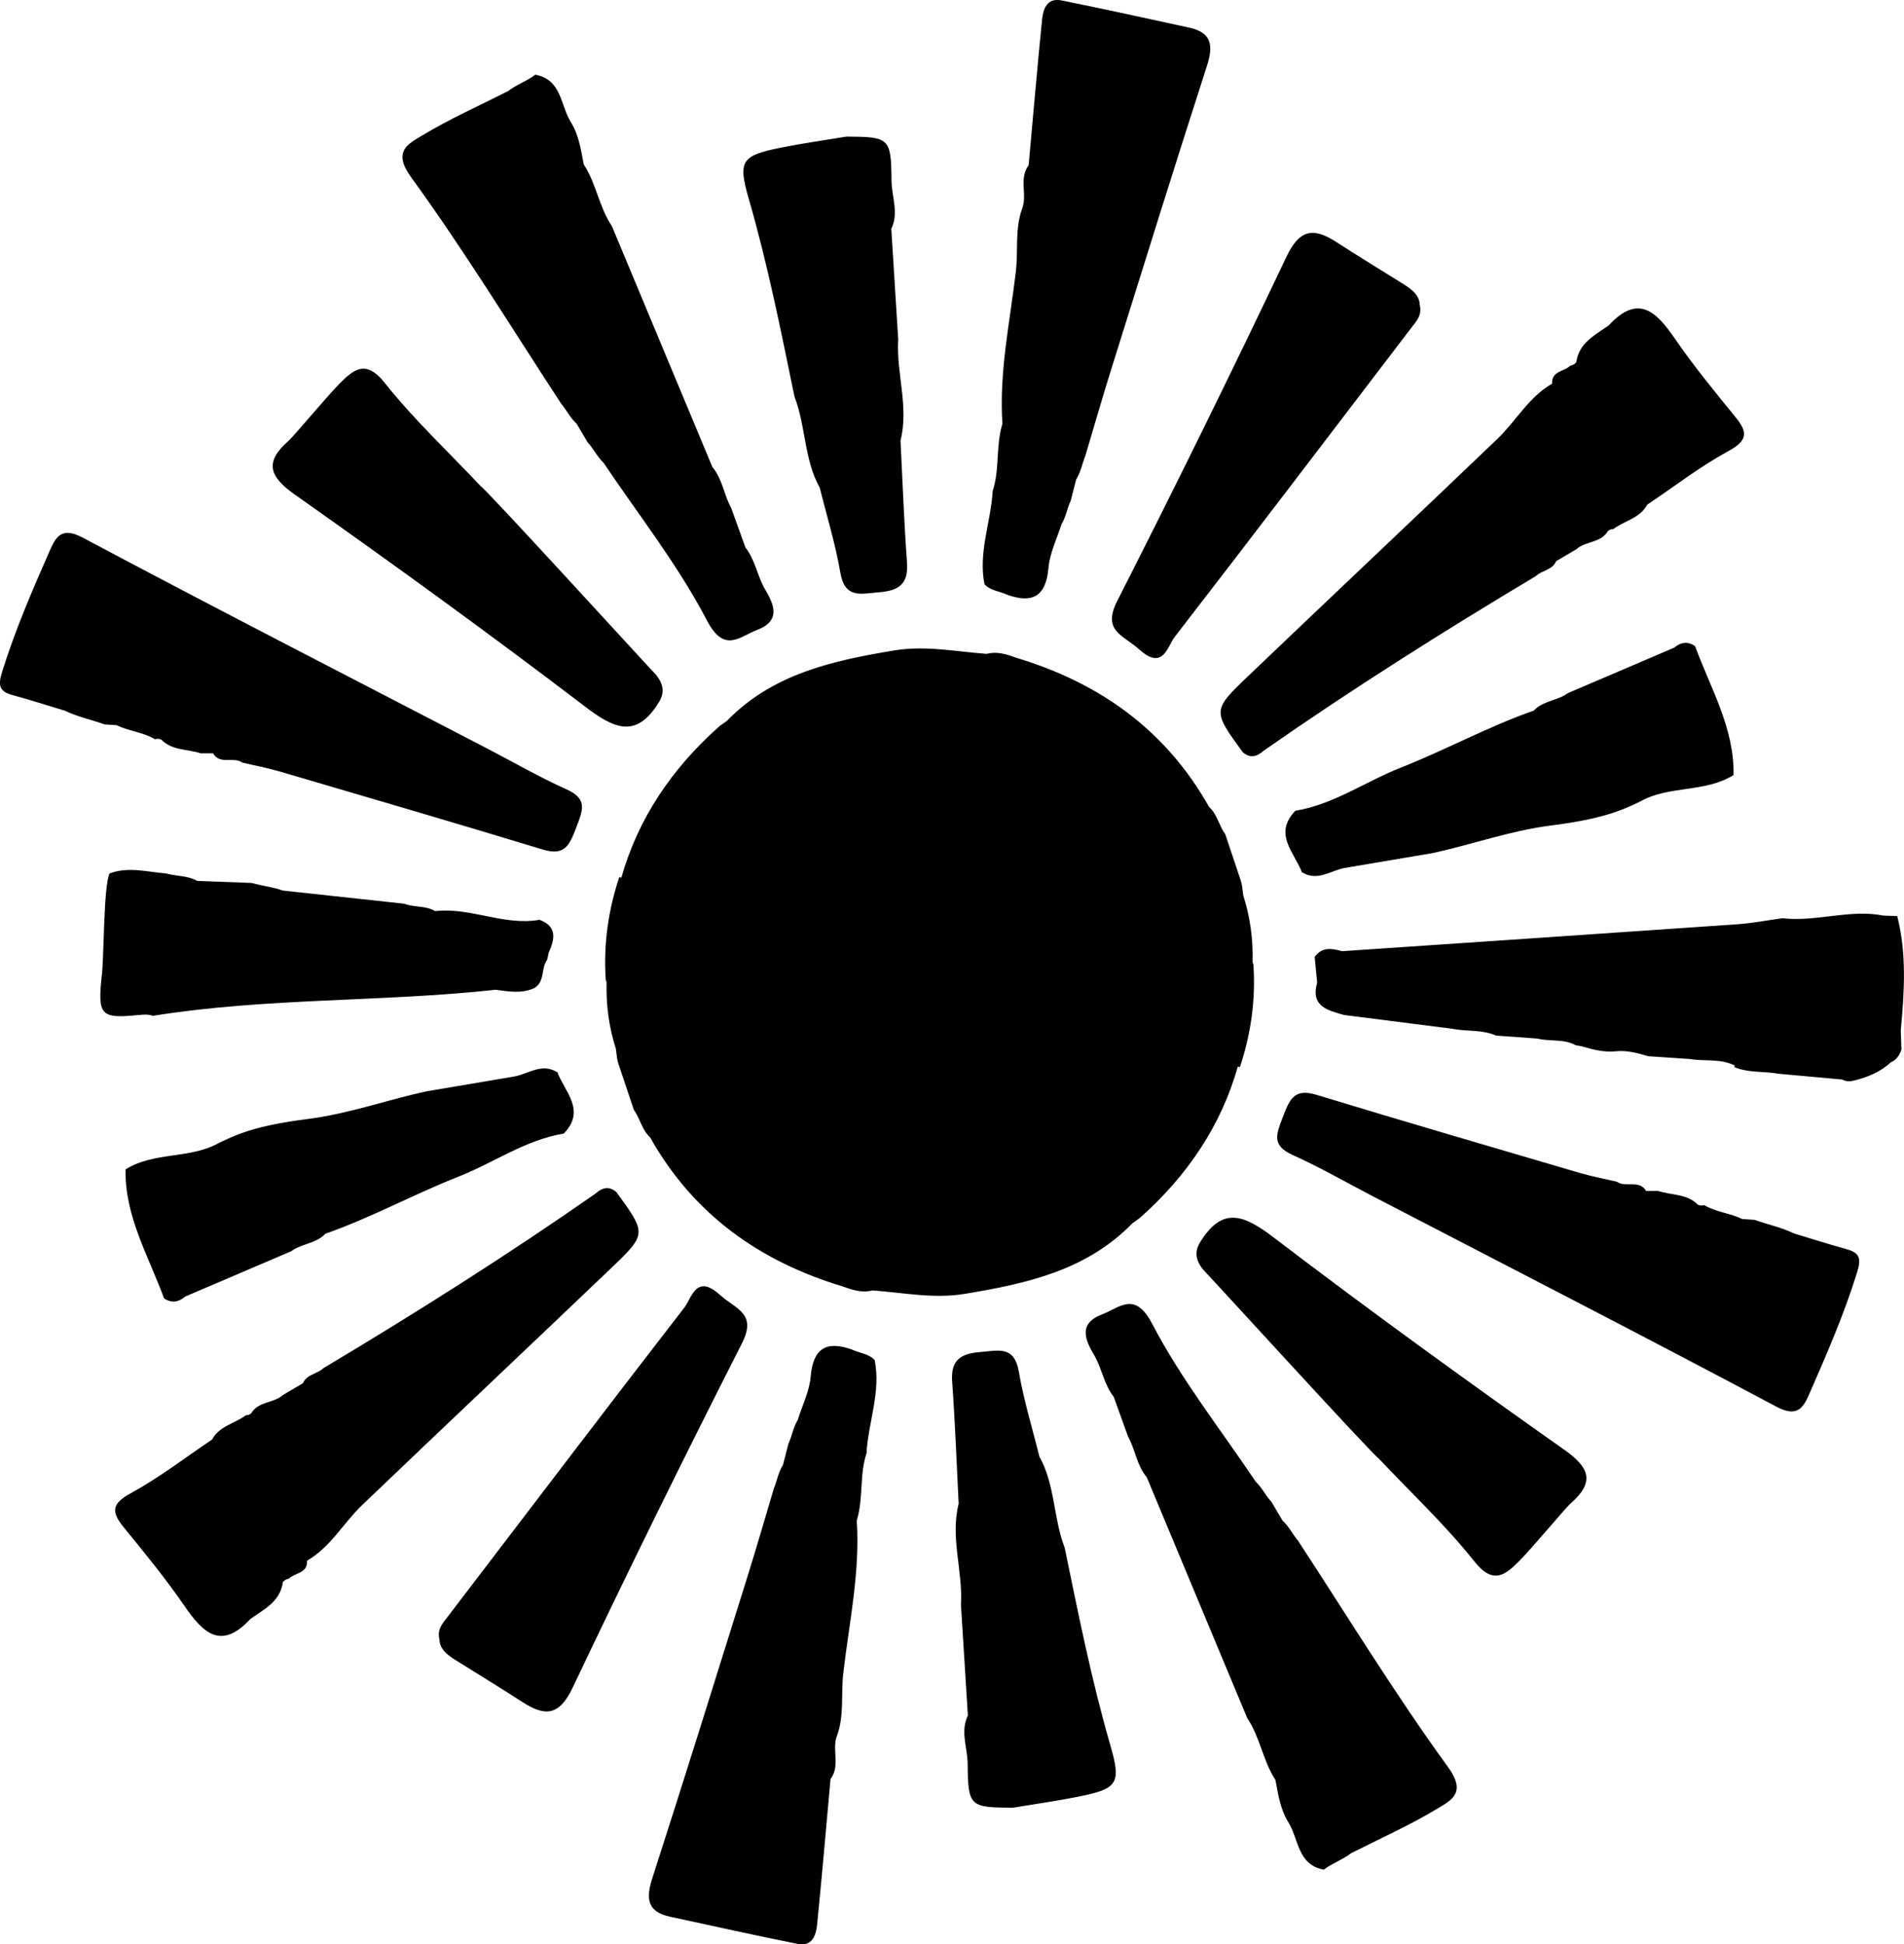
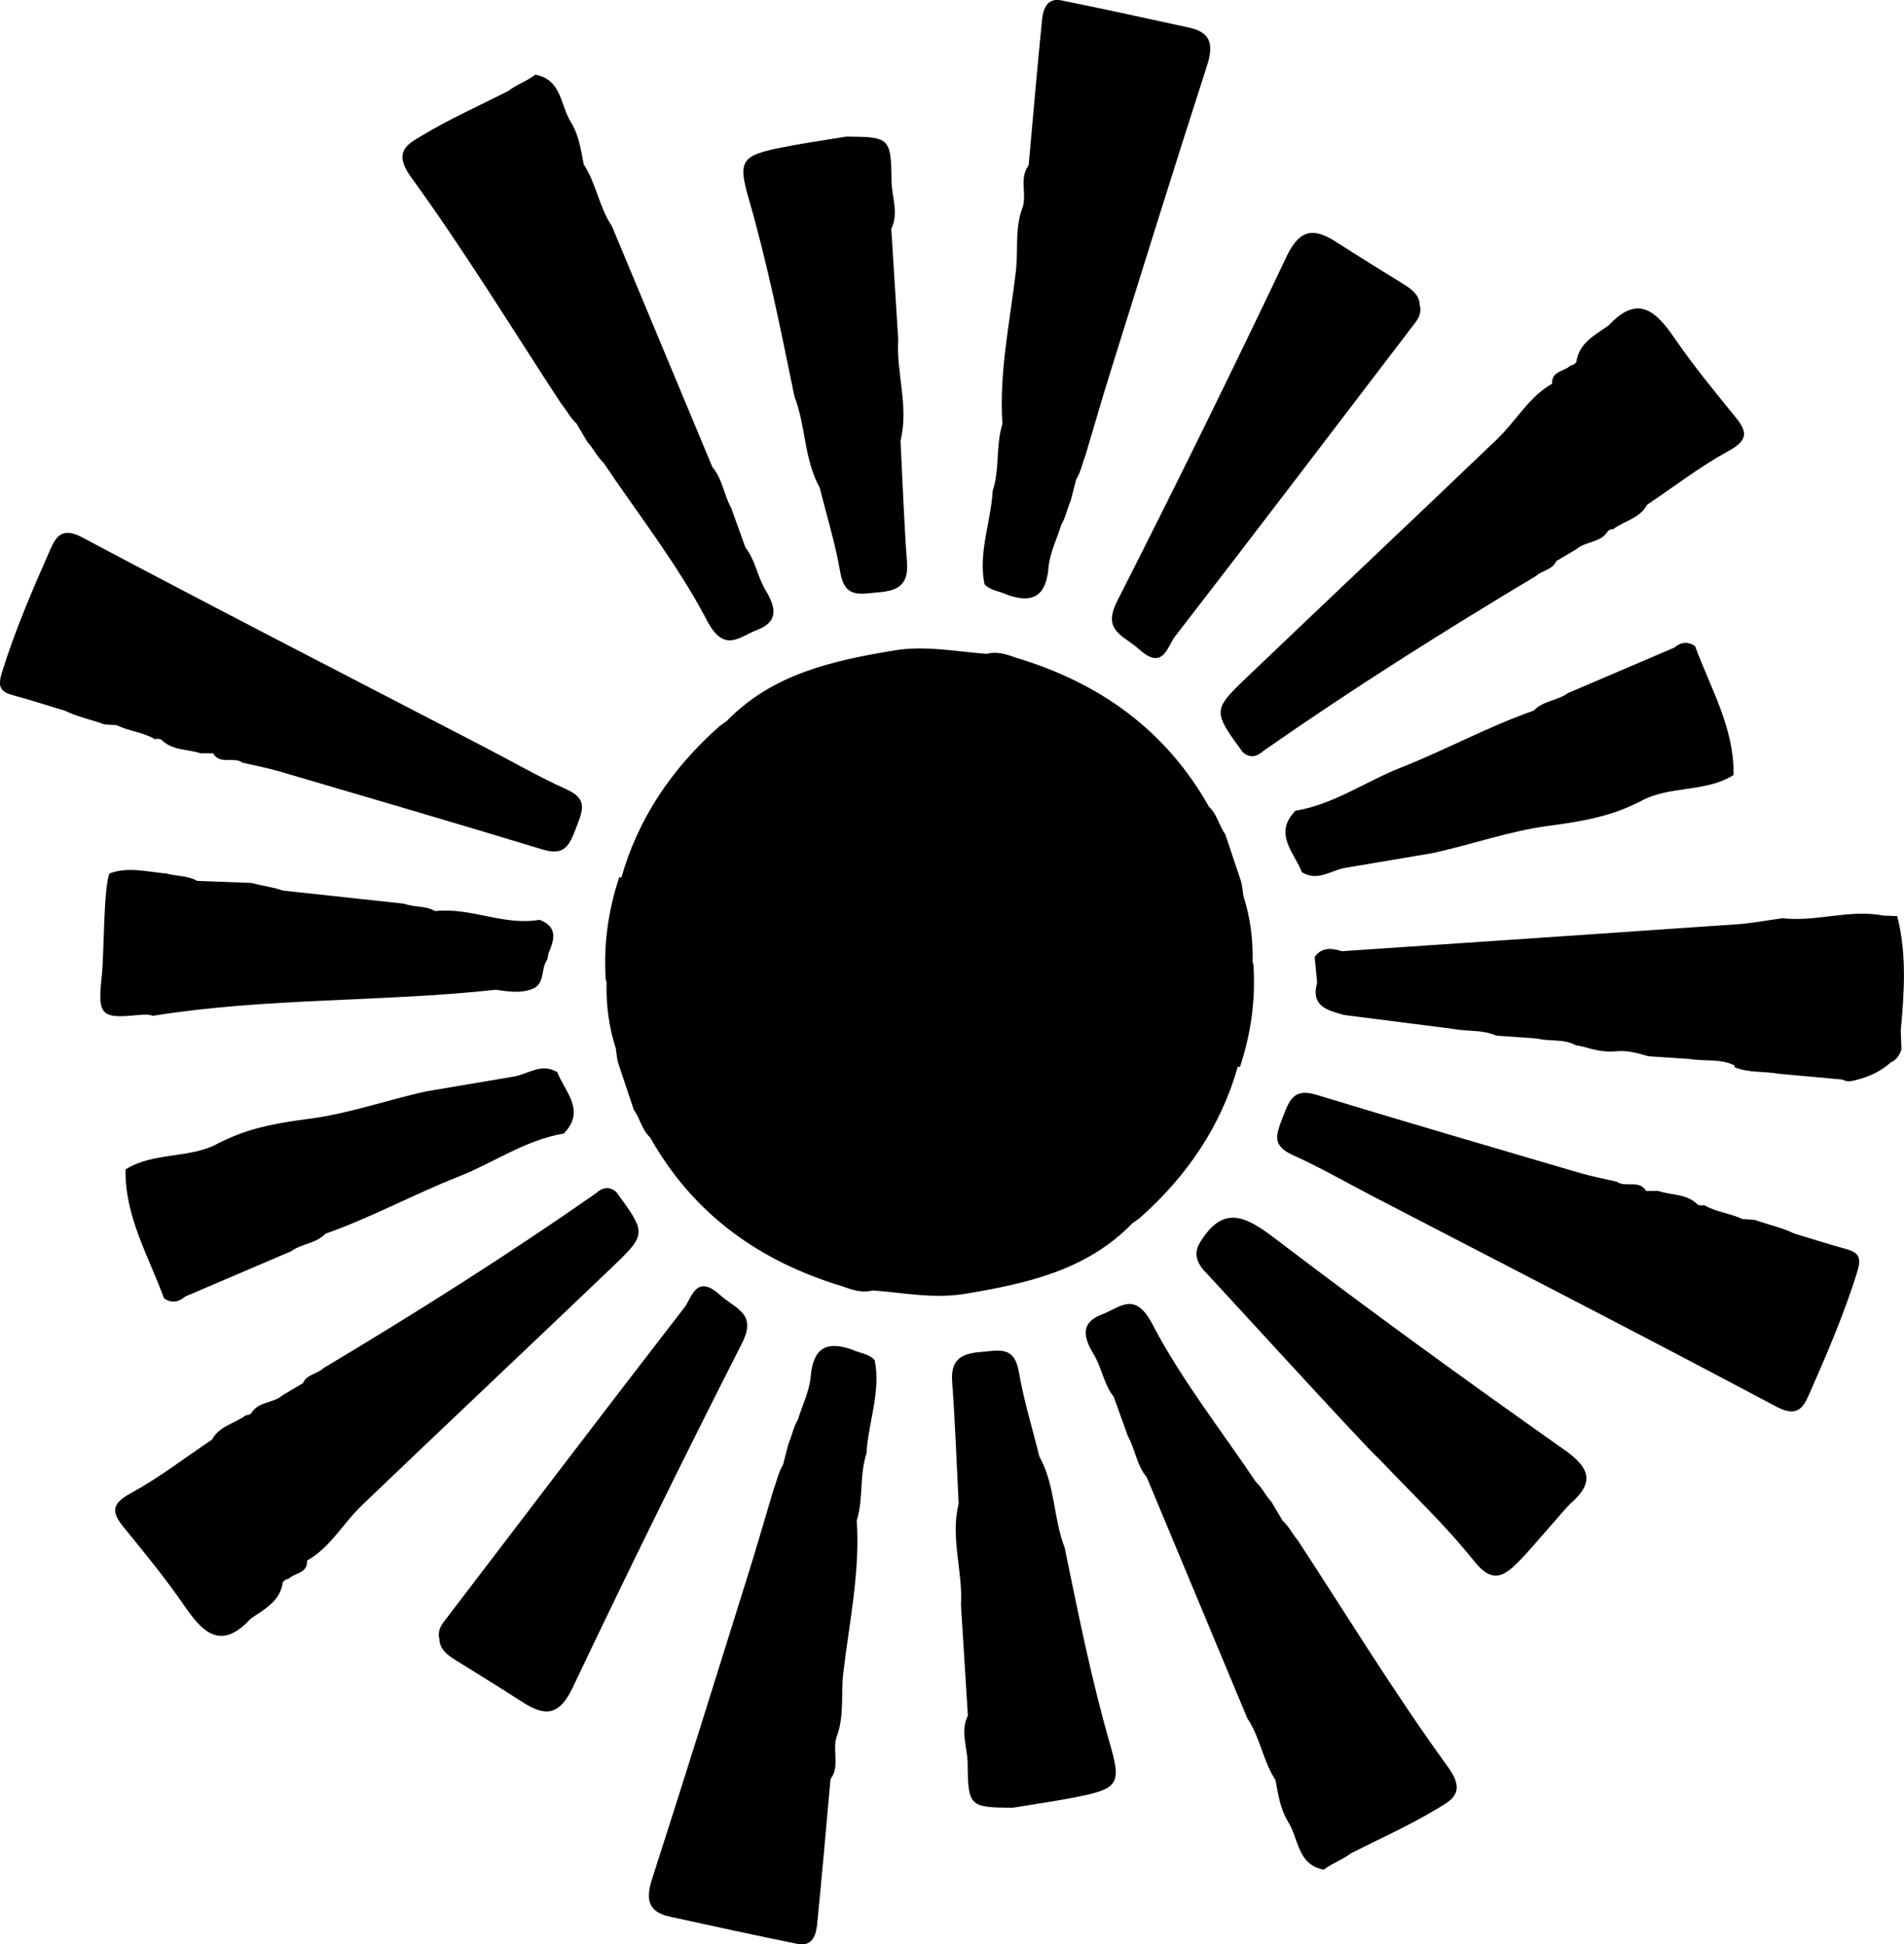
<svg xmlns="http://www.w3.org/2000/svg" id="Laag_4" data-name="Laag 4" viewBox="0 0 340.6 347.88">
  <defs />
-   <path class="cls-1" d="M222.31 134.59c1.31 1.12 2.53.82 3.7-.24 15.84-11.06 32.16-21.37 48.74-31.28 1.09-1.05 2.95-1.06 3.63-2.67 1.2-.71 2.41-1.42 3.61-2.13 1.65-1.49 4.39-1.09 5.65-3.26l.44-.28.52-.07c1.98-1.5 4.75-1.9 6.05-4.35 4.81-3.23 9.42-6.8 14.48-9.57 3.33-1.82 3.68-3.22 1.39-6.03-3.76-4.62-7.56-9.24-10.92-14.14-3.33-4.85-6.56-8.03-11.8-2.37-2.45 1.75-5.35 3.11-5.82 6.61-.28.34-.63.54-1.06.61-1.09 1.08-3.39.92-3.27 3.23-4.19 2.4-6.46 6.69-9.81 9.9-14.82 14.19-29.75 28.26-44.58 42.43-6.41 6.13-6.35 6.19-.93 13.63ZM20.9 129.77c2.19 1.06 4.71 1.23 6.82 2.49.39-.11.76-.09 1.13.07 1.95 2 4.71 1.67 7.08 2.46h2.18c1.25 2.11 3.67.52 5.23 1.65 2.23.53 4.49.95 6.68 1.59 15.68 4.61 31.38 9.19 47.01 13.95 3.93 1.2 4.79-.61 6.03-3.86 1.21-3.17 2.14-5.16-1.76-6.91-4.87-2.19-9.52-4.88-14.27-7.35-24.11-12.52-48.28-24.92-72.26-37.68-3.59-1.91-4.71-.28-5.77 2.12-3.16 7.18-6.28 14.38-8.62 21.9-.71 2.29-.64 3.5 1.84 4.16 3.16.85 6.28 1.87 9.42 2.81 2.26 1.1 4.72 1.59 7.07 2.44.73.05 1.45.09 2.18.14ZM100.35 72.18c.99 1.16 1.64 2.58 2.79 3.62.66 1.12 1.33 2.24 1.99 3.36 1.06 1.11 1.68 2.56 2.81 3.6 6.27 9.35 13.33 18.29 18.5 28.21 3.13 6.01 5.81 2.95 8.97 1.75 4.39-1.67 3.05-4.63 1.31-7.52-1.28-2.34-1.68-5.09-3.37-7.24-.85-2.37-1.71-4.73-2.56-7.1-1.31-2.34-1.55-5.17-3.35-7.29-5.99-14.37-11.99-28.74-17.98-43.11-2.3-3.4-2.79-7.62-5.04-11.05-.5-2.6-.85-5.22-2.3-7.55-1.89-3.01-1.61-7.63-6.36-8.5-1.51 1.17-3.37 1.77-4.87 2.94-5.16 2.62-10.48 4.98-15.42 7.97-2.47 1.5-5.3 2.8-1.92 7.45 9.49 13.07 17.94 26.91 26.8 40.45ZM180.12 106.4c4.57 1.63 7 .34 7.44-4.82.23-2.63 1.51-5.17 2.31-7.75.81-1.32 1.02-2.87 1.67-4.26.32-1.26.65-2.52.97-3.78.83-1.31 1.08-2.85 1.65-4.27 1.54-5.16 3.02-10.33 4.63-15.47 5.66-18.1 11.29-36.21 17.11-54.25 1.17-3.62.89-5.97-3.15-6.85-7.62-1.66-15.23-3.34-22.88-4.88-2.56-.51-3.27 1.54-3.46 3.45-.87 8.67-1.61 17.36-2.4 26.05-1.83 2.42-.13 5.39-1.22 7.92-1.25 3.6-.63 7.41-1.07 11.11-1.06 9.04-3.02 18.04-2.4 27.24-1.22 3.9-.46 8.1-1.74 12-.32 5.58-2.61 10.98-1.47 16.69 1.08 1.17 2.67 1.23 4.01 1.86ZM339.41 163.91l-2.48-.09c-6.06-1.19-12.03 1.17-18.08.47-2.69.37-5.38.89-8.08 1.08-23.57 1.64-47.15 3.22-70.72 4.82-1.81-.54-3.56-.8-4.87 1.02.15 1.54.29 3.08.44 4.62-1.2 4.26 1.9 4.94 4.81 5.77 6.46.82 12.91 1.64 19.37 2.47 2.6.52 5.34.11 7.84 1.22 2.46.18 4.91.36 7.37.53 2.25.57 4.7 0 6.84 1.18l1.23.24c1.94.57 3.9 1.07 5.95.86 2.02-.22 3.92.32 5.82.88 2.48.17 4.96.34 7.45.5 2.66.45 5.47-.12 8.01 1.16l-.06.29c2.55 1.07 5.31.7 7.94 1.19 3.79.34 7.58.69 11.36 1.03.78.44 1.59.33 2.4.11 2.34-.6 4.51-1.54 6.31-3.2 1.04-.43 1.54-1.29 1.88-2.29l-.12-3.4c.63-6.84 1.09-13.68-.63-20.44ZM142.12 70.95c2.05 5.29 1.69 11.25 4.53 16.33 1.25 5.05 2.8 10.05 3.67 15.16.82 4.76 3.69 3.78 6.92 3.53 3.56-.28 5.29-1.48 5.01-5.32-.53-7.26-.79-14.55-1.16-21.82 1.53-6.06-.78-12.04-.41-18.07-.41-6.61-.83-13.21-1.24-19.82 1.39-2.85.07-5.73.04-8.59-.07-7.7-.35-7.86-8.06-7.91-3.91.65-7.85 1.2-11.73 1.98-7.08 1.41-7.71 2.36-5.74 9.18 3.37 11.64 5.73 23.51 8.17 35.36ZM203.79 116.19c4.28 3.88 5.04-.54 6.36-2.25 14.21-18.36 28.23-36.86 42.33-55.31.9-1.18 1.95-2.22 1.49-4.08-.05-1.72-1.37-2.74-2.81-3.65-3.99-2.51-8.03-4.95-11.99-7.52-4.04-2.63-6.61-2.57-9.03 2.54-9.81 20.67-19.92 41.21-30.28 61.6-2.75 5.41 1.09 6.1 3.92 8.67ZM24.93 181.6c.83-.09 1.63-.13 2.42.15 20.31-3.26 40.94-2.44 61.33-4.66 2.3.32 4.6.72 6.85-.27 2-1.13 1.21-3.55 2.34-5.08.1-.4.19-.8.26-1.21 1.06-2.42 1.67-4.72-1.62-5.96-6.35 1.13-12.33-2.28-18.66-1.55-1.72-1.02-3.77-.64-5.56-1.33-7.23-.78-14.45-1.56-21.68-2.35-1.81-.65-3.73-.83-5.57-1.36-3.25-.12-6.51-.24-9.76-.37-1.73-.97-3.73-.82-5.57-1.33-3.37-.27-6.75-1.27-10.12 0-1.07 2.41-.98 14.58-1.35 18-.83 7.44-.3 8.03 6.68 7.31ZM299.45 115.9c-6.32 2.7-12.65 5.4-18.97 8.11-1.86 1.38-4.45 1.35-6.11 3.13-8.18 2.87-15.8 7.06-23.82 10.22-6.31 2.49-11.97 6.57-18.82 7.7-4.05 4.18-.13 7.5 1.2 11.1l.04-.06c2.69 1.62 5.02-.29 7.49-.79 5.25-.89 10.49-1.77 15.74-2.66 7.01-1.5 13.77-3.97 20.96-4.91 5.06-.66 10.22-1.49 14.96-3.73.41-.19.82-.38 1.22-.57 5.2-2.97 11.64-1.55 16.77-4.77.15-8.42-4.12-15.51-6.88-23.06-1.35-.94-2.6-.7-3.79.31ZM52.8 88.53c17.48 12.34 34.82 24.9 51.83 37.87 5.31 4.05 9.23 5.82 13.28-.83 1.1-1.78.64-3.38-.59-4.88-.73-.68-30.07-32.87-31.34-33.72-5.77-6.12-11.96-11.92-17.17-18.48-3.38-4.26-5.56-2.36-8.02.1-2.3 2.31-8.68 9.98-9.2 10.3-4.32 3.82-3.44 6.37 1.21 9.65ZM110.27 213.29c-1.31-1.12-2.53-.82-3.7.24-15.84 11.06-32.16 21.37-48.74 31.28-1.09 1.05-2.95 1.06-3.63 2.67-1.2.71-2.41 1.42-3.61 2.13-1.65 1.49-4.39 1.09-5.65 3.26l-.44.28-.52.07c-1.98 1.5-4.75 1.9-6.05 4.35-4.81 3.23-9.42 6.8-14.48 9.57-3.33 1.82-3.68 3.22-1.39 6.03 3.76 4.62 7.56 9.24 10.92 14.14 3.33 4.85 6.56 8.03 11.8 2.37 2.45-1.75 5.35-3.11 5.82-6.61.28-.34.63-.54 1.06-.61 1.09-1.08 3.39-.92 3.27-3.23 4.19-2.4 6.46-6.69 9.81-9.9 14.82-14.19 29.75-28.26 44.58-42.43 6.41-6.13 6.35-6.19.93-13.63ZM330.35 223.5c-3.16-.85-6.28-1.87-9.42-2.81-2.26-1.1-4.72-1.59-7.07-2.44-.73-.05-1.45-.09-2.18-.14-2.19-1.06-4.71-1.23-6.82-2.49-.39.11-.76.09-1.13-.07-1.95-2-4.71-1.67-7.08-2.46h-2.18c-1.25-2.11-3.67-.52-5.23-1.65-2.23-.53-4.49-.95-6.68-1.59-15.68-4.61-31.38-9.19-47.01-13.95-3.93-1.2-4.79.61-6.03 3.86-1.21 3.17-2.14 5.16 1.76 6.91 4.87 2.19 9.52 4.88 14.27 7.35 24.11 12.52 48.28 24.92 72.26 37.68 3.59 1.91 4.71.28 5.77-2.12 3.16-7.18 6.28-14.38 8.62-21.9.71-2.29.64-3.5-1.84-4.16ZM232.23 275.7c-.99-1.16-1.64-2.58-2.79-3.62-.66-1.12-1.33-2.24-1.99-3.36-1.06-1.11-1.68-2.56-2.81-3.6-6.27-9.35-13.33-18.29-18.5-28.21-3.13-6.01-5.81-2.95-8.97-1.75-4.39 1.67-3.05 4.63-1.31 7.52 1.28 2.34 1.68 5.09 3.37 7.24.85 2.37 1.71 4.73 2.56 7.1 1.31 2.34 1.55 5.17 3.35 7.29 5.99 14.37 11.99 28.74 17.98 43.11 2.3 3.4 2.79 7.62 5.04 11.05.5 2.6.85 5.22 2.3 7.55 1.89 3.01 1.61 7.63 6.36 8.5 1.51-1.17 3.37-1.77 4.87-2.94 5.16-2.62 10.48-4.98 15.42-7.97 2.47-1.5 5.3-2.8 1.92-7.45-9.49-13.07-17.94-26.91-26.8-40.45ZM152.46 241.48c-4.57-1.63-7-.34-7.44 4.82-.23 2.63-1.51 5.17-2.31 7.75-.81 1.32-1.02 2.87-1.67 4.26-.32 1.26-.65 2.52-.97 3.78-.83 1.31-1.08 2.85-1.65 4.27-1.54 5.16-3.02 10.33-4.63 15.47-5.66 18.1-11.29 36.21-17.11 54.25-1.17 3.62-.89 5.97 3.15 6.85 7.62 1.66 15.23 3.34 22.88 4.88 2.56.51 3.27-1.54 3.46-3.45.87-8.67 1.61-17.36 2.4-26.05 1.83-2.42.13-5.39 1.22-7.92 1.25-3.6.63-7.41 1.07-11.11 1.06-9.04 3.02-18.04 2.4-27.24 1.22-3.9.46-8.1 1.74-12 .32-5.58 2.61-10.98 1.47-16.69-1.08-1.17-2.67-1.23-4.01-1.86ZM190.46 276.93c-2.05-5.29-1.69-11.25-4.53-16.33-1.25-5.05-2.8-10.05-3.67-15.16-.82-4.76-3.69-3.78-6.92-3.53-3.56.28-5.29 1.48-5.01 5.32.53 7.26.79 14.55 1.16 21.82-1.53 6.06.78 12.04.41 18.07.41 6.61.83 13.21 1.24 19.82-1.39 2.85-.07 5.73-.04 8.59.07 7.7.35 7.86 8.06 7.91 3.91-.65 7.85-1.2 11.73-1.98 7.08-1.41 7.71-2.36 5.74-9.18-3.37-11.64-5.73-23.51-8.17-35.36ZM128.79 231.69c-4.28-3.88-5.04.54-6.36 2.25-14.21 18.36-28.23 36.86-42.33 55.31-.9 1.18-1.95 2.22-1.49 4.08.05 1.72 1.37 2.74 2.81 3.65 3.99 2.51 8.03 4.95 11.99 7.52 4.04 2.63 6.61 2.57 9.03-2.54 9.81-20.67 19.92-41.21 30.28-61.6 2.75-5.41-1.09-6.1-3.92-8.67ZM99.6 191.8c-2.69-1.62-5.02.29-7.49.79-5.25.89-10.49 1.77-15.74 2.66-7.01 1.5-13.77 3.97-20.96 4.91-5.06.66-10.22 1.49-14.96 3.73-.41.19-.82.38-1.22.57-5.2 2.97-11.64 1.55-16.77 4.77-.15 8.42 4.12 15.51 6.88 23.06 1.35.94 2.6.7 3.79-.31 6.32-2.7 12.65-5.4 18.97-8.11 1.86-1.38 4.45-1.35 6.11-3.13 8.18-2.87 15.8-7.06 23.82-10.22 6.31-2.49 11.97-6.57 18.82-7.7 4.05-4.18.13-7.5-1.2-11.1l-.04.06ZM279.77 259.35c-17.48-12.34-34.82-24.9-51.83-37.87-5.31-4.05-9.23-5.82-13.28.83-1.1 1.78-.64 3.38.59 4.88.73.68 30.07 32.87 31.34 33.72 5.77 6.12 11.96 11.92 17.17 18.48 3.38 4.26 5.56 2.36 8.02-.1 2.3-2.31 8.68-9.98 9.2-10.3 4.32-3.82 3.44-6.37-1.21-9.65ZM202.57 218.87l1.28-.91c8.66-7.67 14.62-16.67 17.58-27.13.12.04.25.08.37.11 1.94-5.85 2.85-11.94 2.42-18.35-.05-.15-.1-.3-.15-.46.11-4.06-.42-8.03-1.66-11.9-.07-.55-.13-1.1-.21-1.65l-.18-.84c-.94-2.82-1.89-5.64-2.83-8.46-1.13-1.54-1.43-3.57-2.9-4.9-7.75-13.79-19.62-22.23-34.55-26.71-1.7-.62-3.41-1.17-5.25-.68-5.48-.41-10.95-1.53-16.48-.62-11 1.82-21.79 4.17-30 12.63l-1.28.91c-8.66 7.67-14.62 16.67-17.58 27.13-.12-.04-.25-.08-.37-.11-1.94 5.85-2.85 11.94-2.42 18.35.05.15.1.3.15.46-.11 4.06.42 8.03 1.66 11.9.07.55.13 1.1.21 1.65l.18.84c.94 2.82 1.89 5.64 2.83 8.46 1.13 1.54 1.43 3.57 2.9 4.9 7.75 13.79 19.62 22.23 34.55 26.71 1.7.62 3.41 1.17 5.25.68 5.48.41 10.95 1.53 16.48.62 11-1.82 21.79-4.17 30-12.63Z" />
+   <path class="cls-1" d="M222.31 134.59c1.31 1.12 2.53.82 3.7-.24 15.84-11.06 32.16-21.37 48.74-31.28 1.09-1.05 2.95-1.06 3.63-2.67 1.2-.71 2.41-1.42 3.61-2.13 1.65-1.49 4.39-1.09 5.65-3.26l.44-.28.52-.07c1.98-1.5 4.75-1.9 6.05-4.35 4.81-3.23 9.42-6.8 14.48-9.57 3.33-1.82 3.68-3.22 1.39-6.03-3.76-4.62-7.56-9.24-10.92-14.14-3.33-4.85-6.56-8.03-11.8-2.37-2.45 1.75-5.35 3.11-5.82 6.61-.28.34-.63.54-1.06.61-1.09 1.08-3.39.92-3.27 3.23-4.19 2.4-6.46 6.69-9.81 9.9-14.82 14.19-29.75 28.26-44.58 42.43-6.41 6.13-6.35 6.19-.93 13.63ZM20.9 129.77c2.19 1.06 4.71 1.23 6.82 2.49.39-.11.76-.09 1.13.07 1.95 2 4.71 1.67 7.08 2.46h2.18c1.25 2.11 3.67.52 5.23 1.65 2.23.53 4.49.95 6.68 1.59 15.68 4.61 31.38 9.19 47.01 13.95 3.93 1.2 4.79-.61 6.03-3.86 1.21-3.17 2.14-5.16-1.76-6.91-4.87-2.19-9.52-4.88-14.27-7.35-24.11-12.52-48.28-24.92-72.26-37.68-3.59-1.91-4.71-.28-5.77 2.12-3.16 7.18-6.28 14.38-8.62 21.9-.71 2.29-.64 3.5 1.84 4.16 3.16.85 6.28 1.87 9.42 2.81 2.26 1.1 4.72 1.59 7.07 2.44.73.05 1.45.09 2.18.14ZM100.35 72.18c.99 1.16 1.64 2.58 2.79 3.62.66 1.12 1.33 2.24 1.99 3.36 1.06 1.11 1.68 2.56 2.81 3.6 6.27 9.35 13.33 18.29 18.5 28.21 3.13 6.01 5.81 2.95 8.97 1.75 4.39-1.67 3.05-4.63 1.31-7.52-1.28-2.34-1.68-5.09-3.37-7.24-.85-2.37-1.71-4.73-2.56-7.1-1.31-2.34-1.55-5.17-3.35-7.29-5.99-14.37-11.99-28.74-17.98-43.11-2.3-3.4-2.79-7.62-5.04-11.05-.5-2.6-.85-5.22-2.3-7.55-1.89-3.01-1.61-7.63-6.36-8.5-1.51 1.17-3.37 1.77-4.87 2.94-5.16 2.62-10.48 4.98-15.42 7.97-2.47 1.5-5.3 2.8-1.92 7.45 9.49 13.07 17.94 26.91 26.8 40.45ZM180.12 106.4c4.57 1.63 7 .34 7.44-4.82.23-2.63 1.51-5.17 2.31-7.75.81-1.32 1.02-2.87 1.67-4.26.32-1.26.65-2.52.97-3.78.83-1.31 1.08-2.85 1.65-4.27 1.54-5.16 3.02-10.33 4.63-15.47 5.66-18.1 11.29-36.21 17.11-54.25 1.17-3.62.89-5.97-3.15-6.85-7.62-1.66-15.23-3.34-22.88-4.88-2.56-.51-3.27 1.54-3.46 3.45-.87 8.67-1.61 17.36-2.4 26.05-1.83 2.42-.13 5.39-1.22 7.92-1.25 3.6-.63 7.41-1.07 11.11-1.06 9.04-3.02 18.04-2.4 27.24-1.22 3.9-.46 8.1-1.74 12-.32 5.58-2.61 10.98-1.47 16.69 1.08 1.17 2.67 1.23 4.01 1.86ZM339.41 163.91l-2.48-.09c-6.06-1.19-12.03 1.17-18.08.47-2.69.37-5.38.89-8.08 1.08-23.57 1.64-47.15 3.22-70.72 4.82-1.81-.54-3.56-.8-4.87 1.02.15 1.54.29 3.08.44 4.62-1.2 4.26 1.9 4.94 4.81 5.77 6.46.82 12.91 1.64 19.37 2.47 2.6.52 5.34.11 7.84 1.22 2.46.18 4.91.36 7.37.53 2.25.57 4.7 0 6.84 1.18l1.23.24c1.94.57 3.9 1.07 5.95.86 2.02-.22 3.92.32 5.82.88 2.48.17 4.96.34 7.45.5 2.66.45 5.47-.12 8.01 1.16l-.06.29c2.55 1.07 5.31.7 7.94 1.19 3.79.34 7.58.69 11.36 1.03.78.44 1.59.33 2.4.11 2.34-.6 4.51-1.54 6.31-3.2 1.04-.43 1.54-1.29 1.88-2.29l-.12-3.4c.63-6.84 1.09-13.68-.63-20.44ZM142.12 70.95c2.05 5.29 1.69 11.25 4.53 16.33 1.25 5.05 2.8 10.05 3.67 15.16.82 4.76 3.69 3.78 6.92 3.53 3.56-.28 5.29-1.48 5.01-5.32-.53-7.26-.79-14.55-1.16-21.82 1.53-6.06-.78-12.04-.41-18.07-.41-6.61-.83-13.21-1.24-19.82 1.39-2.85.07-5.73.04-8.59-.07-7.7-.35-7.86-8.06-7.91-3.91.65-7.85 1.2-11.73 1.98-7.08 1.41-7.71 2.36-5.74 9.18 3.37 11.64 5.73 23.51 8.17 35.36ZM203.79 116.19c4.28 3.88 5.04-.54 6.36-2.25 14.21-18.36 28.23-36.86 42.33-55.31.9-1.18 1.95-2.22 1.49-4.08-.05-1.72-1.37-2.74-2.81-3.65-3.99-2.51-8.03-4.95-11.99-7.52-4.04-2.63-6.61-2.57-9.03 2.54-9.81 20.67-19.92 41.21-30.28 61.6-2.75 5.41 1.09 6.1 3.92 8.67ZM24.93 181.6c.83-.09 1.63-.13 2.42.15 20.31-3.26 40.94-2.44 61.33-4.66 2.3.32 4.6.72 6.85-.27 2-1.13 1.21-3.55 2.34-5.08.1-.4.19-.8.26-1.21 1.06-2.42 1.67-4.72-1.62-5.96-6.35 1.13-12.33-2.28-18.66-1.55-1.72-1.02-3.77-.64-5.56-1.33-7.23-.78-14.45-1.56-21.68-2.35-1.81-.65-3.73-.83-5.57-1.36-3.25-.12-6.51-.24-9.76-.37-1.73-.97-3.73-.82-5.57-1.33-3.37-.27-6.75-1.27-10.12 0-1.07 2.41-.98 14.58-1.35 18-.83 7.44-.3 8.03 6.68 7.31ZM299.45 115.9c-6.32 2.7-12.65 5.4-18.97 8.11-1.86 1.38-4.45 1.35-6.11 3.13-8.18 2.87-15.8 7.06-23.82 10.22-6.31 2.49-11.97 6.57-18.82 7.7-4.05 4.18-.13 7.5 1.2 11.1l.04-.06c2.69 1.62 5.02-.29 7.49-.79 5.25-.89 10.49-1.77 15.74-2.66 7.01-1.5 13.77-3.97 20.96-4.91 5.06-.66 10.22-1.49 14.96-3.73.41-.19.82-.38 1.22-.57 5.2-2.97 11.64-1.55 16.77-4.77.15-8.42-4.12-15.51-6.88-23.06-1.35-.94-2.6-.7-3.79.31ZM52.8 88.53ZM110.27 213.29c-1.31-1.12-2.53-.82-3.7.24-15.84 11.06-32.16 21.37-48.74 31.28-1.09 1.05-2.95 1.06-3.63 2.67-1.2.71-2.41 1.42-3.61 2.13-1.65 1.49-4.39 1.09-5.65 3.26l-.44.28-.52.07c-1.98 1.5-4.75 1.9-6.05 4.35-4.81 3.23-9.42 6.8-14.48 9.57-3.33 1.82-3.68 3.22-1.39 6.03 3.76 4.62 7.56 9.24 10.92 14.14 3.33 4.85 6.56 8.03 11.8 2.37 2.45-1.75 5.35-3.11 5.82-6.61.28-.34.63-.54 1.06-.61 1.09-1.08 3.39-.92 3.27-3.23 4.19-2.4 6.46-6.69 9.81-9.9 14.82-14.19 29.75-28.26 44.58-42.43 6.41-6.13 6.35-6.19.93-13.63ZM330.35 223.5c-3.16-.85-6.28-1.87-9.42-2.81-2.26-1.1-4.72-1.59-7.07-2.44-.73-.05-1.45-.09-2.18-.14-2.19-1.06-4.71-1.23-6.82-2.49-.39.11-.76.09-1.13-.07-1.95-2-4.71-1.67-7.08-2.46h-2.18c-1.25-2.11-3.67-.52-5.23-1.65-2.23-.53-4.49-.95-6.68-1.59-15.68-4.61-31.38-9.19-47.01-13.95-3.93-1.2-4.79.61-6.03 3.86-1.21 3.17-2.14 5.16 1.76 6.91 4.87 2.19 9.52 4.88 14.27 7.35 24.11 12.52 48.28 24.92 72.26 37.68 3.59 1.91 4.71.28 5.77-2.12 3.16-7.18 6.28-14.38 8.62-21.9.71-2.29.64-3.5-1.84-4.16ZM232.23 275.7c-.99-1.16-1.64-2.58-2.79-3.62-.66-1.12-1.33-2.24-1.99-3.36-1.06-1.11-1.68-2.56-2.81-3.6-6.27-9.35-13.33-18.29-18.5-28.21-3.13-6.01-5.81-2.95-8.97-1.75-4.39 1.67-3.05 4.63-1.31 7.52 1.28 2.34 1.68 5.09 3.37 7.24.85 2.37 1.71 4.73 2.56 7.1 1.31 2.34 1.55 5.17 3.35 7.29 5.99 14.37 11.99 28.74 17.98 43.11 2.3 3.4 2.79 7.62 5.04 11.05.5 2.6.85 5.22 2.3 7.55 1.89 3.01 1.61 7.63 6.36 8.5 1.51-1.17 3.37-1.77 4.87-2.94 5.16-2.62 10.48-4.98 15.42-7.97 2.47-1.5 5.3-2.8 1.92-7.45-9.49-13.07-17.94-26.91-26.8-40.45ZM152.46 241.48c-4.57-1.63-7-.34-7.44 4.82-.23 2.63-1.51 5.17-2.31 7.75-.81 1.32-1.02 2.87-1.67 4.26-.32 1.26-.65 2.52-.97 3.78-.83 1.31-1.08 2.85-1.65 4.27-1.54 5.16-3.02 10.33-4.63 15.47-5.66 18.1-11.29 36.21-17.11 54.25-1.17 3.62-.89 5.97 3.15 6.85 7.62 1.66 15.23 3.34 22.88 4.88 2.56.51 3.27-1.54 3.46-3.45.87-8.67 1.61-17.36 2.4-26.05 1.83-2.42.13-5.39 1.22-7.92 1.25-3.6.63-7.41 1.07-11.11 1.06-9.04 3.02-18.04 2.4-27.24 1.22-3.9.46-8.1 1.74-12 .32-5.58 2.61-10.98 1.47-16.69-1.08-1.17-2.67-1.23-4.01-1.86ZM190.46 276.93c-2.05-5.29-1.69-11.25-4.53-16.33-1.25-5.05-2.8-10.05-3.67-15.16-.82-4.76-3.69-3.78-6.92-3.53-3.56.28-5.29 1.48-5.01 5.32.53 7.26.79 14.55 1.16 21.82-1.53 6.06.78 12.04.41 18.07.41 6.61.83 13.21 1.24 19.82-1.39 2.85-.07 5.73-.04 8.59.07 7.7.35 7.86 8.06 7.91 3.91-.65 7.85-1.2 11.73-1.98 7.08-1.41 7.71-2.36 5.74-9.18-3.37-11.64-5.73-23.51-8.17-35.36ZM128.79 231.69c-4.28-3.88-5.04.54-6.36 2.25-14.21 18.36-28.23 36.86-42.33 55.31-.9 1.18-1.95 2.22-1.49 4.08.05 1.72 1.37 2.74 2.81 3.65 3.99 2.51 8.03 4.95 11.99 7.52 4.04 2.63 6.61 2.57 9.03-2.54 9.81-20.67 19.92-41.21 30.28-61.6 2.75-5.41-1.09-6.1-3.92-8.67ZM99.6 191.8c-2.69-1.62-5.02.29-7.49.79-5.25.89-10.49 1.77-15.74 2.66-7.01 1.5-13.77 3.97-20.96 4.91-5.06.66-10.22 1.49-14.96 3.73-.41.19-.82.38-1.22.57-5.2 2.97-11.64 1.55-16.77 4.77-.15 8.42 4.12 15.51 6.88 23.06 1.35.94 2.6.7 3.79-.31 6.32-2.7 12.65-5.4 18.97-8.11 1.86-1.38 4.45-1.35 6.11-3.13 8.18-2.87 15.8-7.06 23.82-10.22 6.31-2.49 11.97-6.57 18.82-7.7 4.05-4.18.13-7.5-1.2-11.1l-.04.06ZM279.77 259.35c-17.48-12.34-34.82-24.9-51.83-37.87-5.31-4.05-9.23-5.82-13.28.83-1.1 1.78-.64 3.38.59 4.88.73.68 30.07 32.87 31.34 33.72 5.77 6.12 11.96 11.92 17.17 18.48 3.38 4.26 5.56 2.36 8.02-.1 2.3-2.31 8.68-9.98 9.2-10.3 4.32-3.82 3.44-6.37-1.21-9.65ZM202.57 218.87l1.28-.91c8.66-7.67 14.62-16.67 17.58-27.13.12.04.25.08.37.11 1.94-5.85 2.85-11.94 2.42-18.35-.05-.15-.1-.3-.15-.46.11-4.06-.42-8.03-1.66-11.9-.07-.55-.13-1.1-.21-1.65l-.18-.84c-.94-2.82-1.89-5.64-2.83-8.46-1.13-1.54-1.43-3.57-2.9-4.9-7.75-13.79-19.62-22.23-34.55-26.71-1.7-.62-3.41-1.17-5.25-.68-5.48-.41-10.95-1.53-16.48-.62-11 1.82-21.79 4.17-30 12.63l-1.28.91c-8.66 7.67-14.62 16.67-17.58 27.13-.12-.04-.25-.08-.37-.11-1.94 5.85-2.85 11.94-2.42 18.35.05.15.1.3.15.46-.11 4.06.42 8.03 1.66 11.9.07.55.13 1.1.21 1.65l.18.84c.94 2.82 1.89 5.64 2.83 8.46 1.13 1.54 1.43 3.57 2.9 4.9 7.75 13.79 19.62 22.23 34.55 26.71 1.7.62 3.41 1.17 5.25.68 5.48.41 10.95 1.53 16.48.62 11-1.82 21.79-4.17 30-12.63Z" />
</svg>